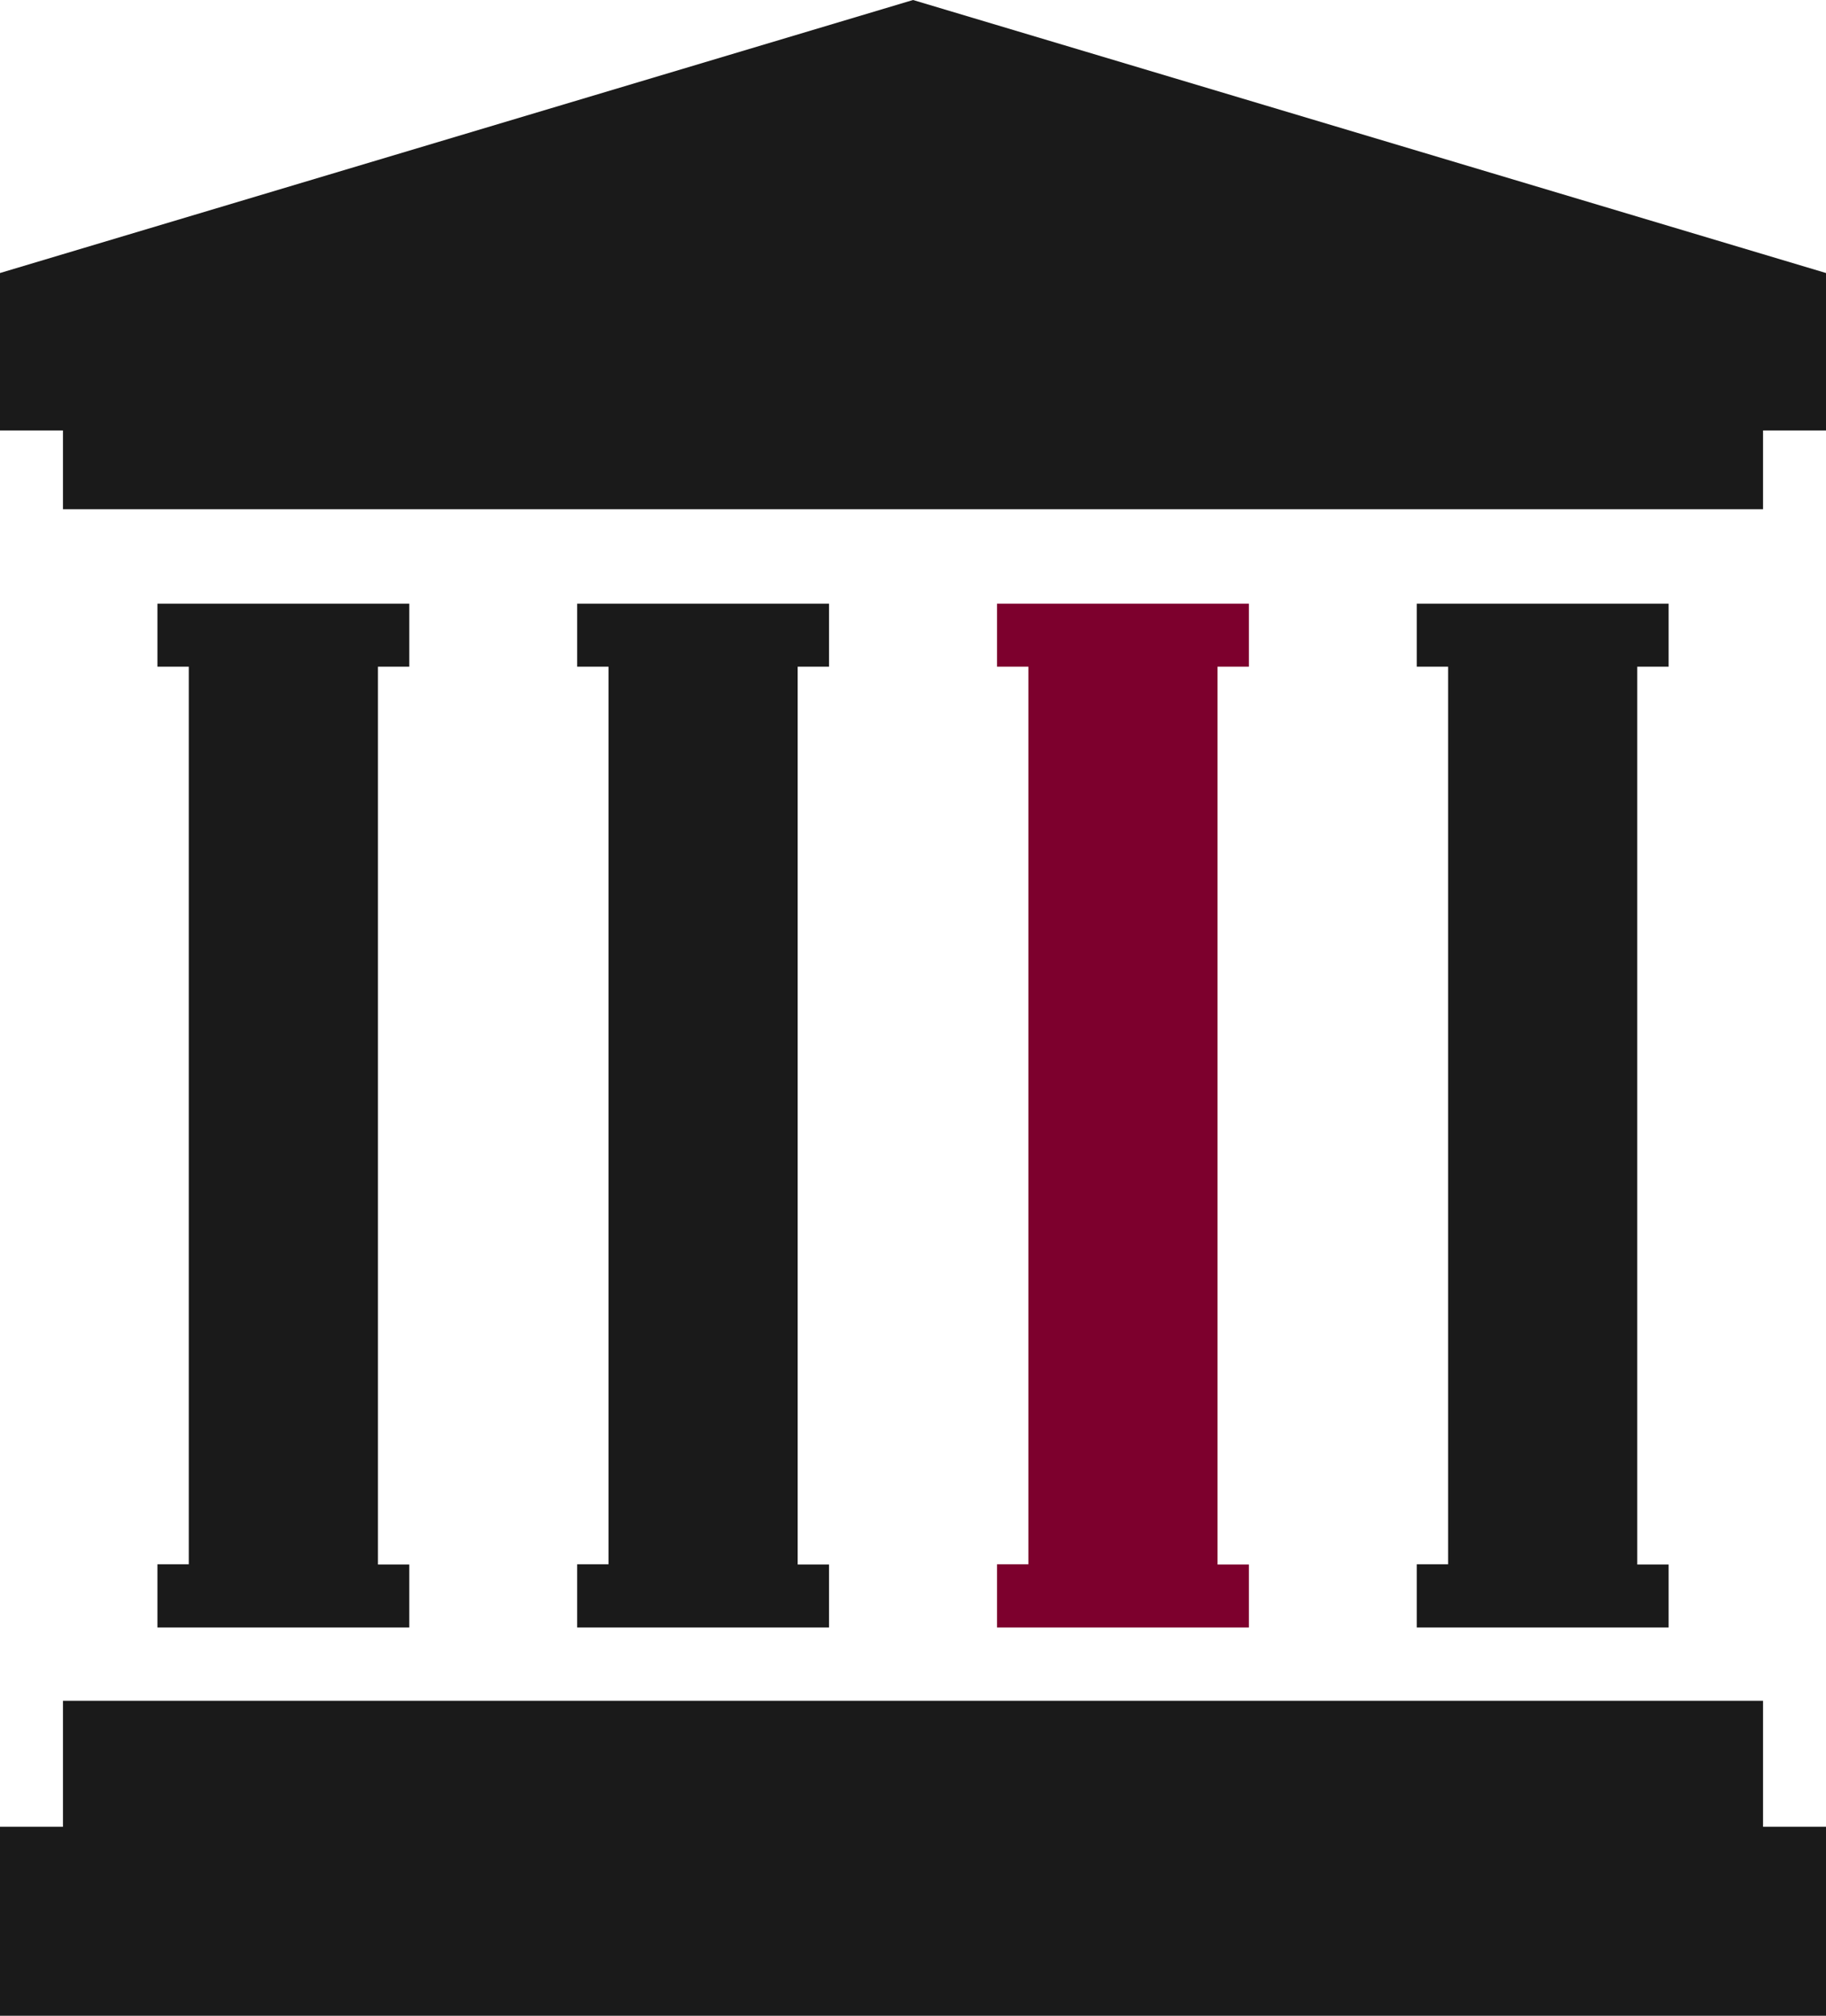
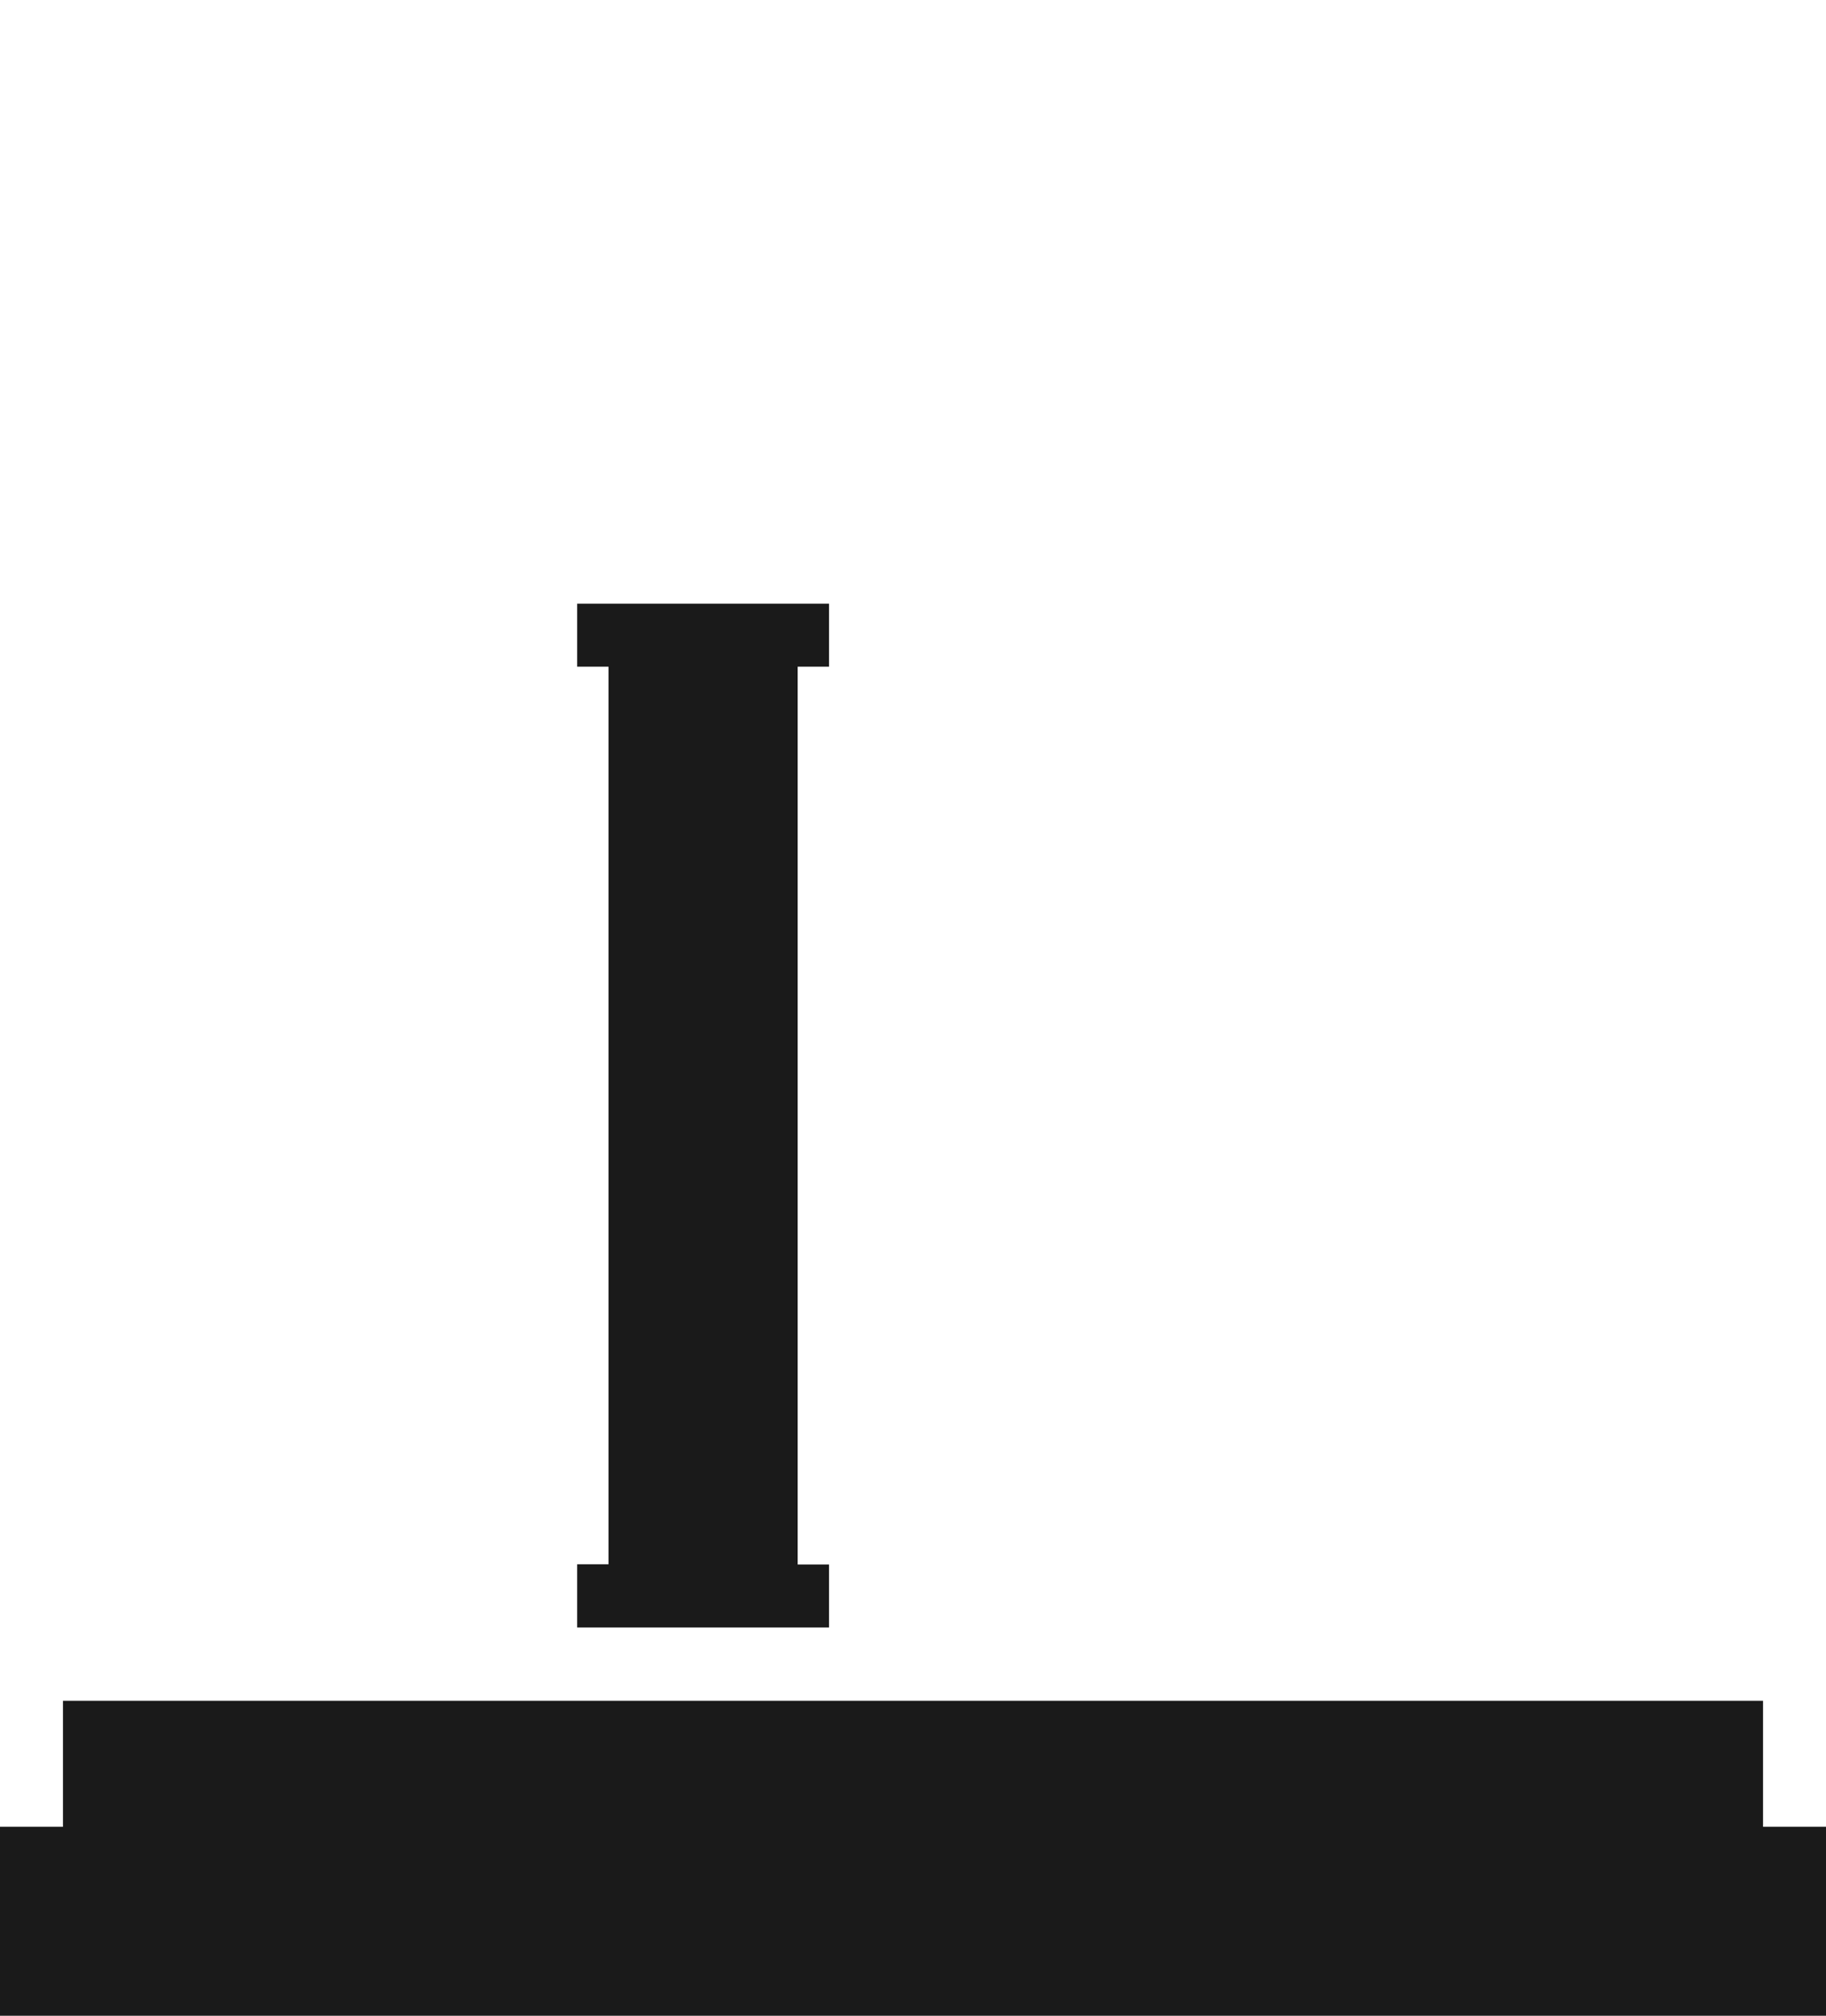
<svg xmlns="http://www.w3.org/2000/svg" viewBox="1984 4841 40.781 45">
  <defs>
    <style>
      .cls-1 {
        fill: #1a1a1a;
      }

      .cls-2 {
        fill: #7d002d;
      }
    </style>
  </defs>
  <g id="temple" transform="translate(1960 4841)">
-     <path id="パス_225" data-name="パス 225" class="cls-1" d="M44.391,0,24,6.095V9.61h1.406v1.758H63.375V9.61h1.406V6.095Z" />
    <path id="パス_226" data-name="パス 226" class="cls-1" d="M63.375,432H25.406v2.813H24v4.219H64.781v-4.219H63.375Z" transform="translate(0 -394.031)" />
-     <path id="パス_227" data-name="パス 227" class="cls-1" d="M384,174.789V176.2h5.625v-1.406h-.7V154.75h.7v-1.406H384v1.406h.7v20.039Z" transform="translate(-328.359 -139.867)" />
-     <path id="パス_228" data-name="パス 228" class="cls-2" d="M277.344,174.789V176.2h5.625v-1.406h-.7V154.75h.7v-1.406h-5.625v1.406h.7v20.039Z" transform="translate(-231.077 -139.867)" />
    <path id="パス_229" data-name="パス 229" class="cls-1" d="M170.656,174.789V176.2h5.625v-1.406h-.7V154.75h.7v-1.406h-5.625v1.406h.7v20.039Z" transform="translate(-133.766 -139.867)" />
-     <path id="パス_230" data-name="パス 230" class="cls-1" d="M64,174.789V176.2h5.625v-1.406h-.7V154.75h.7v-1.406H64v1.406h.7v20.039Z" transform="translate(-36.484 -139.867)" />
  </g>
</svg>